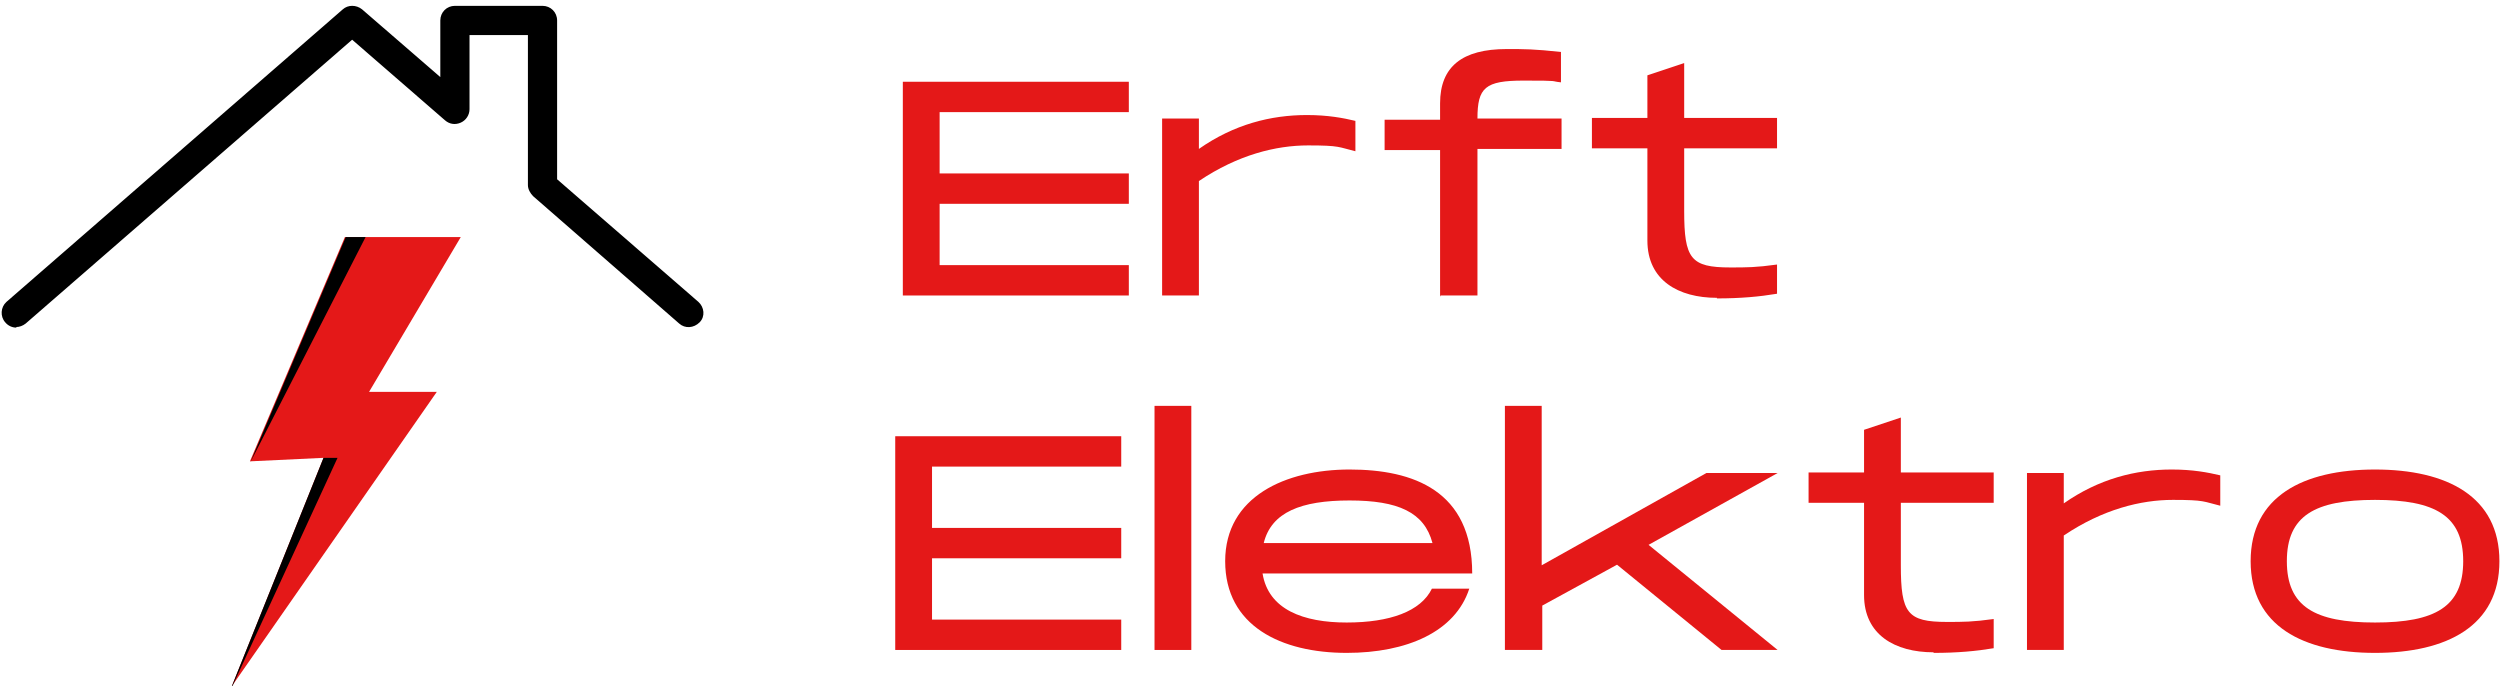
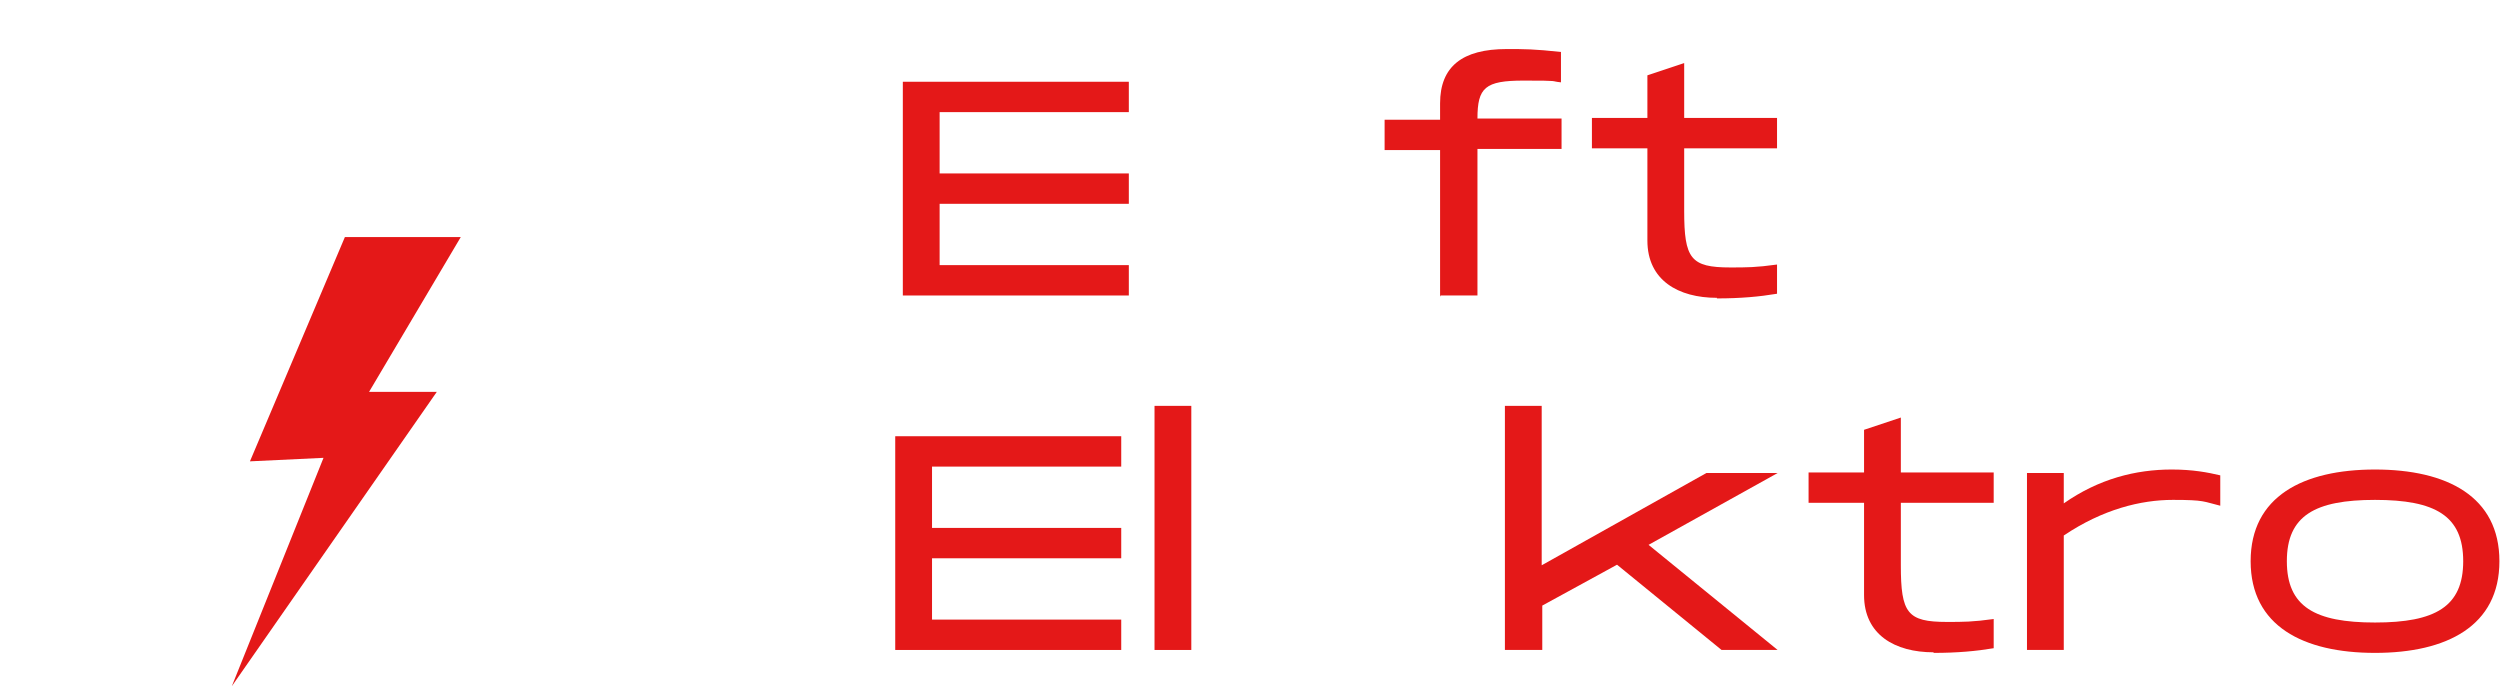
<svg xmlns="http://www.w3.org/2000/svg" version="1.1" viewBox="0 0 428.1 117.5">
  <defs>
    <style>
      .cls-1 {
        fill: none;
      }

      .cls-2 {
        clip-path: url(#clippath-1);
      }

      .cls-3 {
        clip-path: url(#clippath-2);
      }

      .cls-4 {
        fill: #e41818;
      }

      .cls-5 {
        clip-path: url(#clippath);
      }
    </style>
    <clipPath id="clippath">
      <rect class="cls-1" width="120.7" height="57" />
    </clipPath>
    <clipPath id="clippath-1">
      <rect class="cls-1" x="39.7" y="40.6" width="39.2" height="77" />
    </clipPath>
    <clipPath id="clippath-2">
-       <rect class="cls-1" x="39.7" y="40.6" width="23.6" height="77" />
-     </clipPath>
+       </clipPath>
  </defs>
  <g>
    <g id="Ebene_1">
      <g class="cls-5">
-         <path d="M2.8,56.1c-.7,0-1.4-.3-1.9-.9-.9-1-.8-2.6.2-3.5L58.7,1.6c.9-.8,2.3-.8,3.3,0l13.4,11.6V3.5c0-1.4,1.1-2.5,2.5-2.5h15c1.4,0,2.5,1.1,2.5,2.5v27.2l24.2,21c1,.9,1.2,2.5.2,3.5s-2.5,1.1-3.5.2l-25-21.8c-.5-.5-.9-1.2-.9-1.9V6h-10v12.7c0,1-.6,1.9-1.5,2.3-.9.4-1.9.3-2.7-.4l-15.9-13.8L4.4,55.4c-.5.4-1.1.6-1.6.6Z" />
-       </g>
+         </g>
      <g class="cls-2">
        <path class="cls-4" d="M59.2,40.6h19.7l-15.7,26.5h11.6l-35.1,50.4,15.7-39.1-12.6.6,16.3-38.5Z" />
      </g>
      <g class="cls-3">
        <path d="M59.2,40.6h3.4l-19.7,38.5,16.3-38.5ZM39.8,117.5l18-39.1h-2.4l-15.7,39.1Z" />
      </g>
      <path class="cls-4" d="M154.6,50.6h38.7v-5.2h-32.4v-10.5h32.4v-5.2h-32.4v-10.5h32.4v-5.2h-38.7v36.6Z" />
-       <path class="cls-4" d="M199,50.6h6.3v-19.6c6.7-4.5,13.2-6.1,18.7-6.1s5.2.3,8.1,1v-5.2c-2.1-.5-4.7-1-8.3-1-6.2,0-12.5,1.6-18.5,5.8v-5.2h-6.3v30.3Z" />
      <path class="cls-4" d="M246.7,50.6h6.3v-25.1h14.4v-5.2h-14.4c0-5.3,1.3-6.5,7.9-6.5s4.4.1,6.4.3v-5.2c-4.6-.5-6.2-.5-9.3-.5-7.6,0-11.4,3-11.4,9.3v2.8h-9.5v5.2h9.5v25.1Z" />
      <path class="cls-4" d="M294,51.1c4.1,0,7.3-.3,10.3-.8v-5c-3.6.5-5.2.5-8,.5-6.8,0-7.9-1.5-7.9-9.7v-10.7h15.9v-5.2h-15.9v-9.4l-6.3,2.1v7.3h-9.5v5.2h9.5v15.8c0,6.8,5.3,9.8,11.9,9.8Z" />
      <path class="cls-4" d="M153.3,111.3h38.7v-5.2h-32.4v-10.5h32.4v-5.2h-32.4v-10.5h32.4v-5.2h-38.7v36.6Z" />
      <path class="cls-4" d="M197.7,111.3h6.3v-41.8h-6.3v41.8Z" />
-       <path class="cls-4" d="M230.6,111.8c10.3,0,18.6-3.6,21-11h-6.4c-1.9,3.9-7.2,5.8-14.6,5.8s-13.4-2.2-14.4-8.4h35.9c0-14.2-10.1-17.8-21-17.8s-21.3,4.6-21.3,15.7,9.6,15.7,20.8,15.7ZM216.4,93c1.3-5.3,6.4-7.3,14.7-7.3s12.8,2,14.2,7.3h-28.9Z" />
      <path class="cls-4" d="M257.8,111.3h6.3v-7.6l12.8-7,17.9,14.6h9.6l-22.1-18,22.1-12.3h-12.2l-28.2,15.8v-27.3h-6.3v41.8Z" />
      <path class="cls-4" d="M331.1,111.8c4.1,0,7.3-.3,10.3-.8v-5c-3.6.5-5.2.5-8,.5-6.8,0-7.9-1.5-7.9-9.7v-10.7h15.9v-5.2h-15.9v-9.4l-6.3,2.1v7.3h-9.5v5.2h9.5v15.8c0,6.8,5.3,9.8,11.9,9.8Z" />
      <path class="cls-4" d="M347.1,111.3h6.3v-19.6c6.7-4.5,13.2-6.1,18.7-6.1s5.2.3,8.1,1v-5.2c-2.1-.5-4.7-1-8.3-1-6.2,0-12.5,1.6-18.5,5.8v-5.2h-6.3v30.3Z" />
      <path class="cls-4" d="M406.7,111.8c12.3,0,21.3-4.6,21.3-15.7s-9-15.7-21.3-15.7-21.3,4.6-21.3,15.7,9,15.7,21.3,15.7ZM406.7,106.6c-10.3,0-15.1-2.7-15.1-10.5s4.8-10.5,15.1-10.5,15.1,2.7,15.1,10.5-4.8,10.5-15.1,10.5Z" />
    </g>
  </g>
</svg>